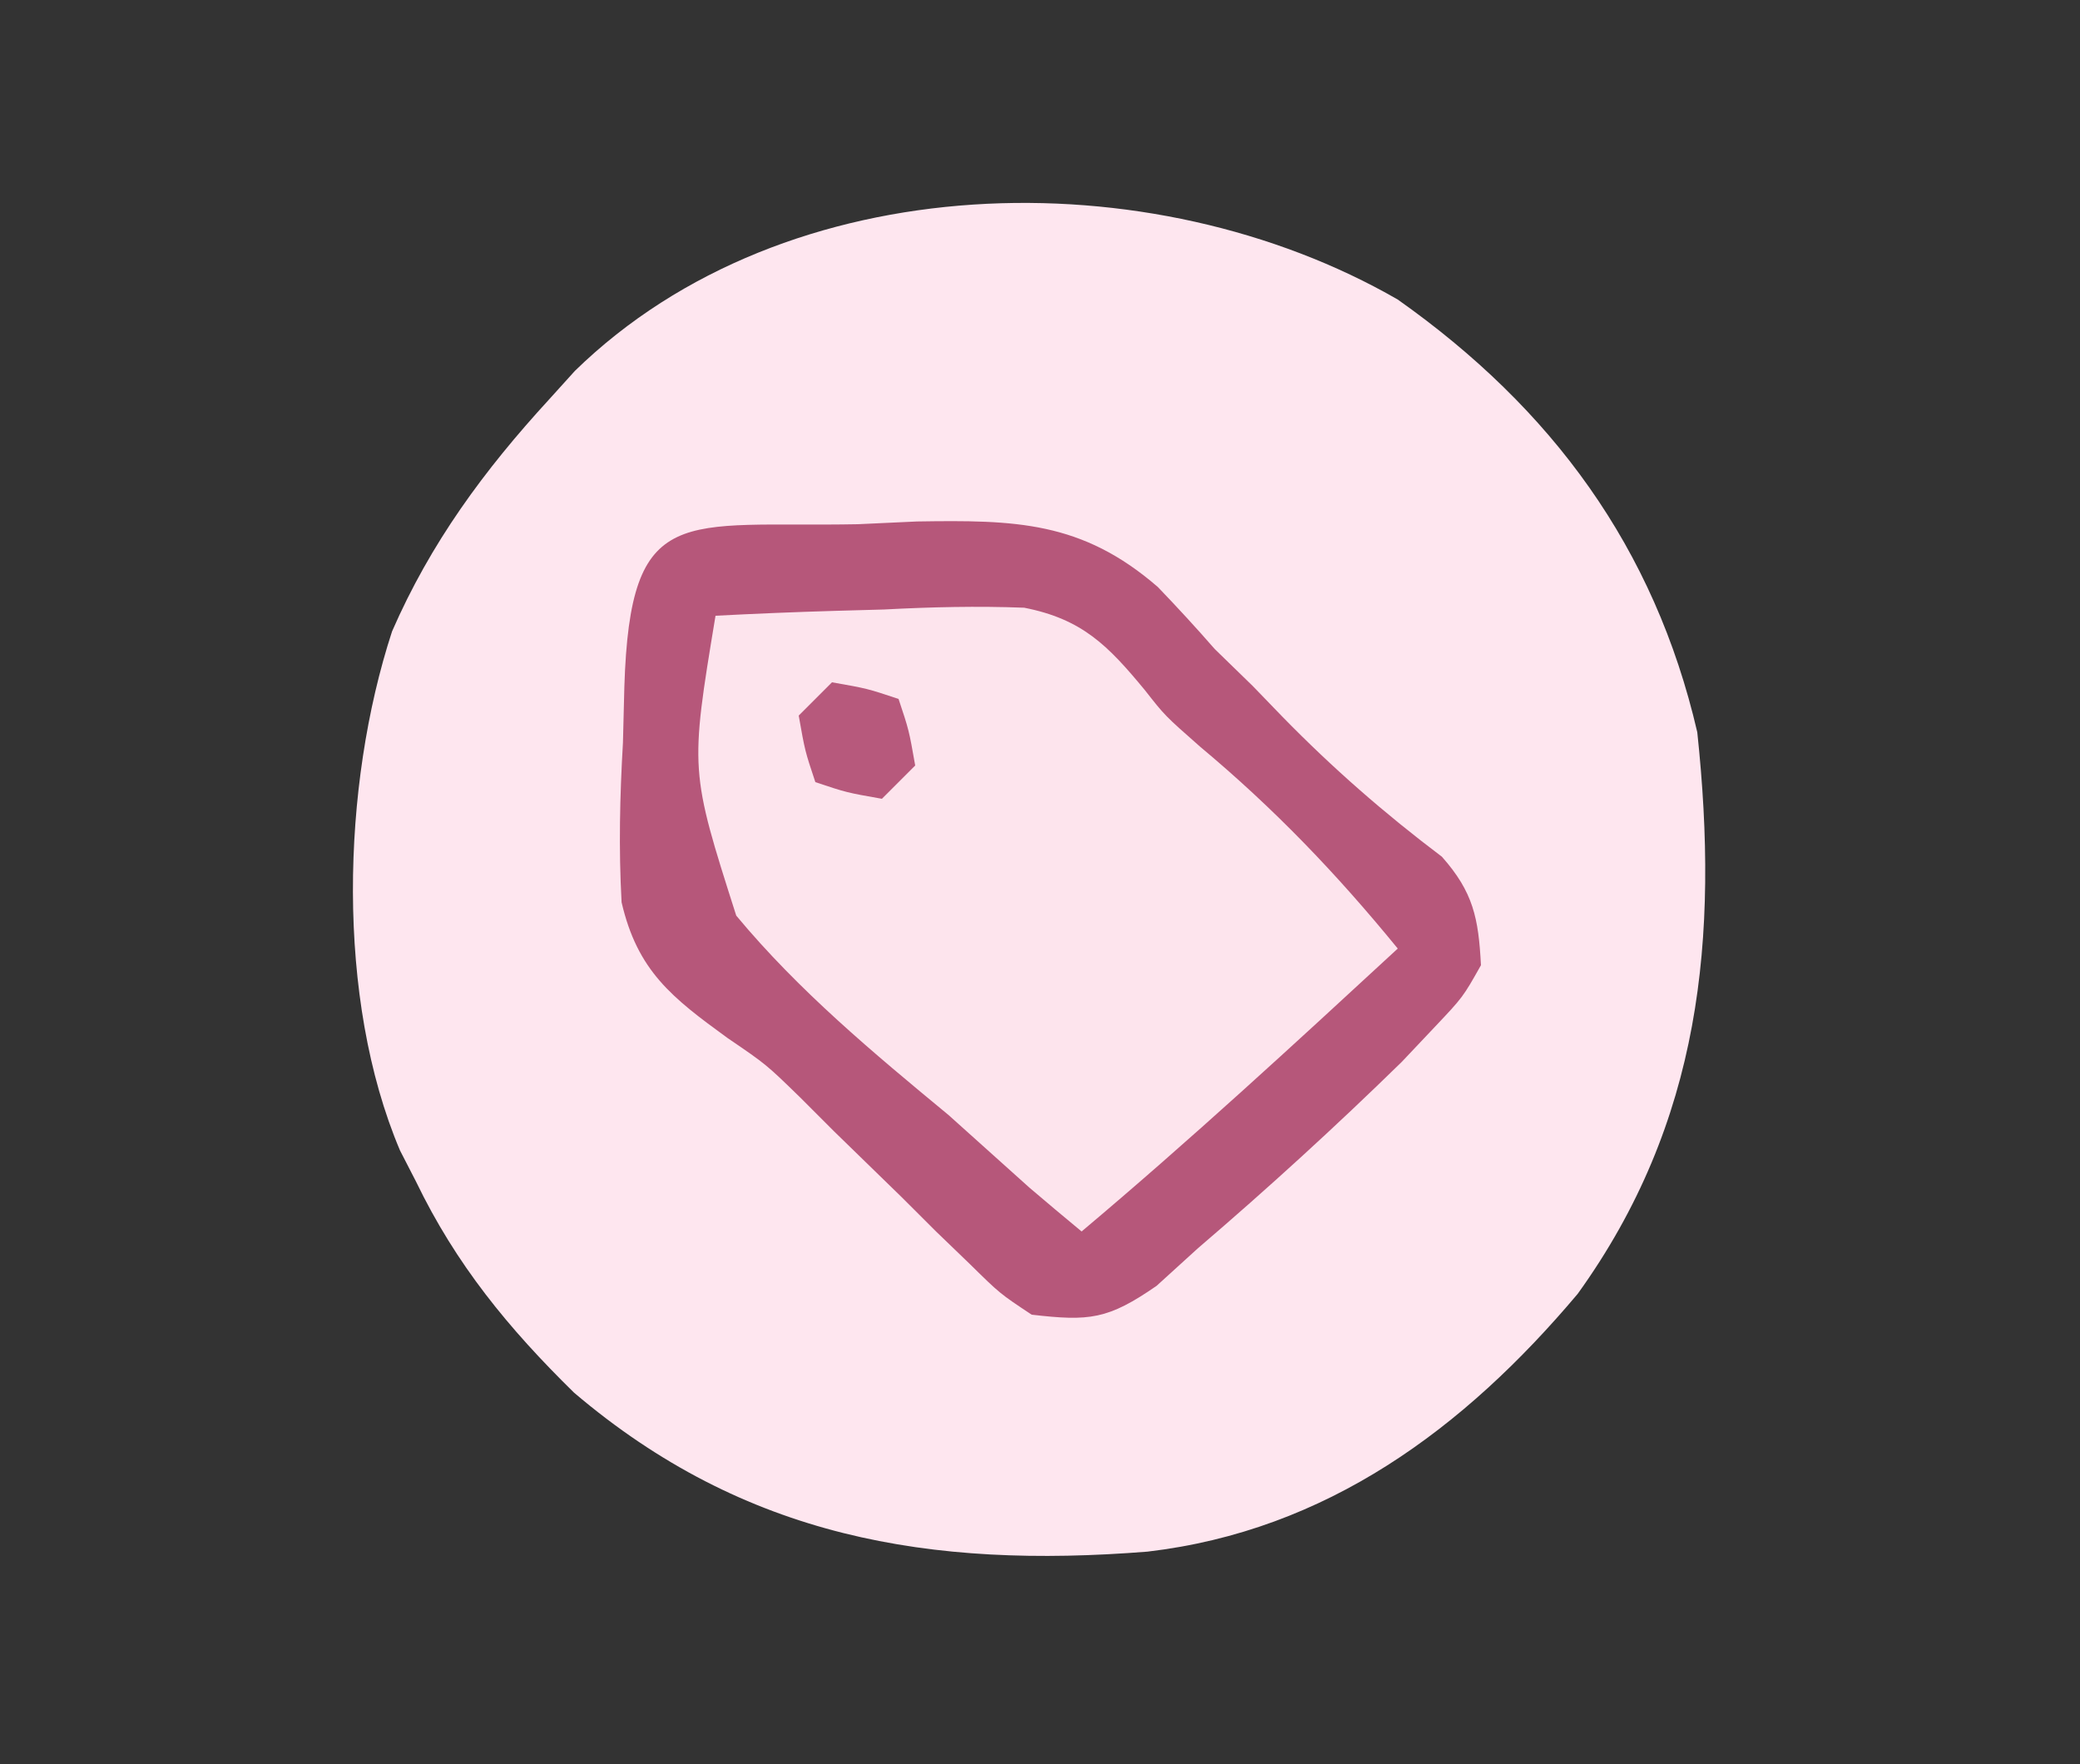
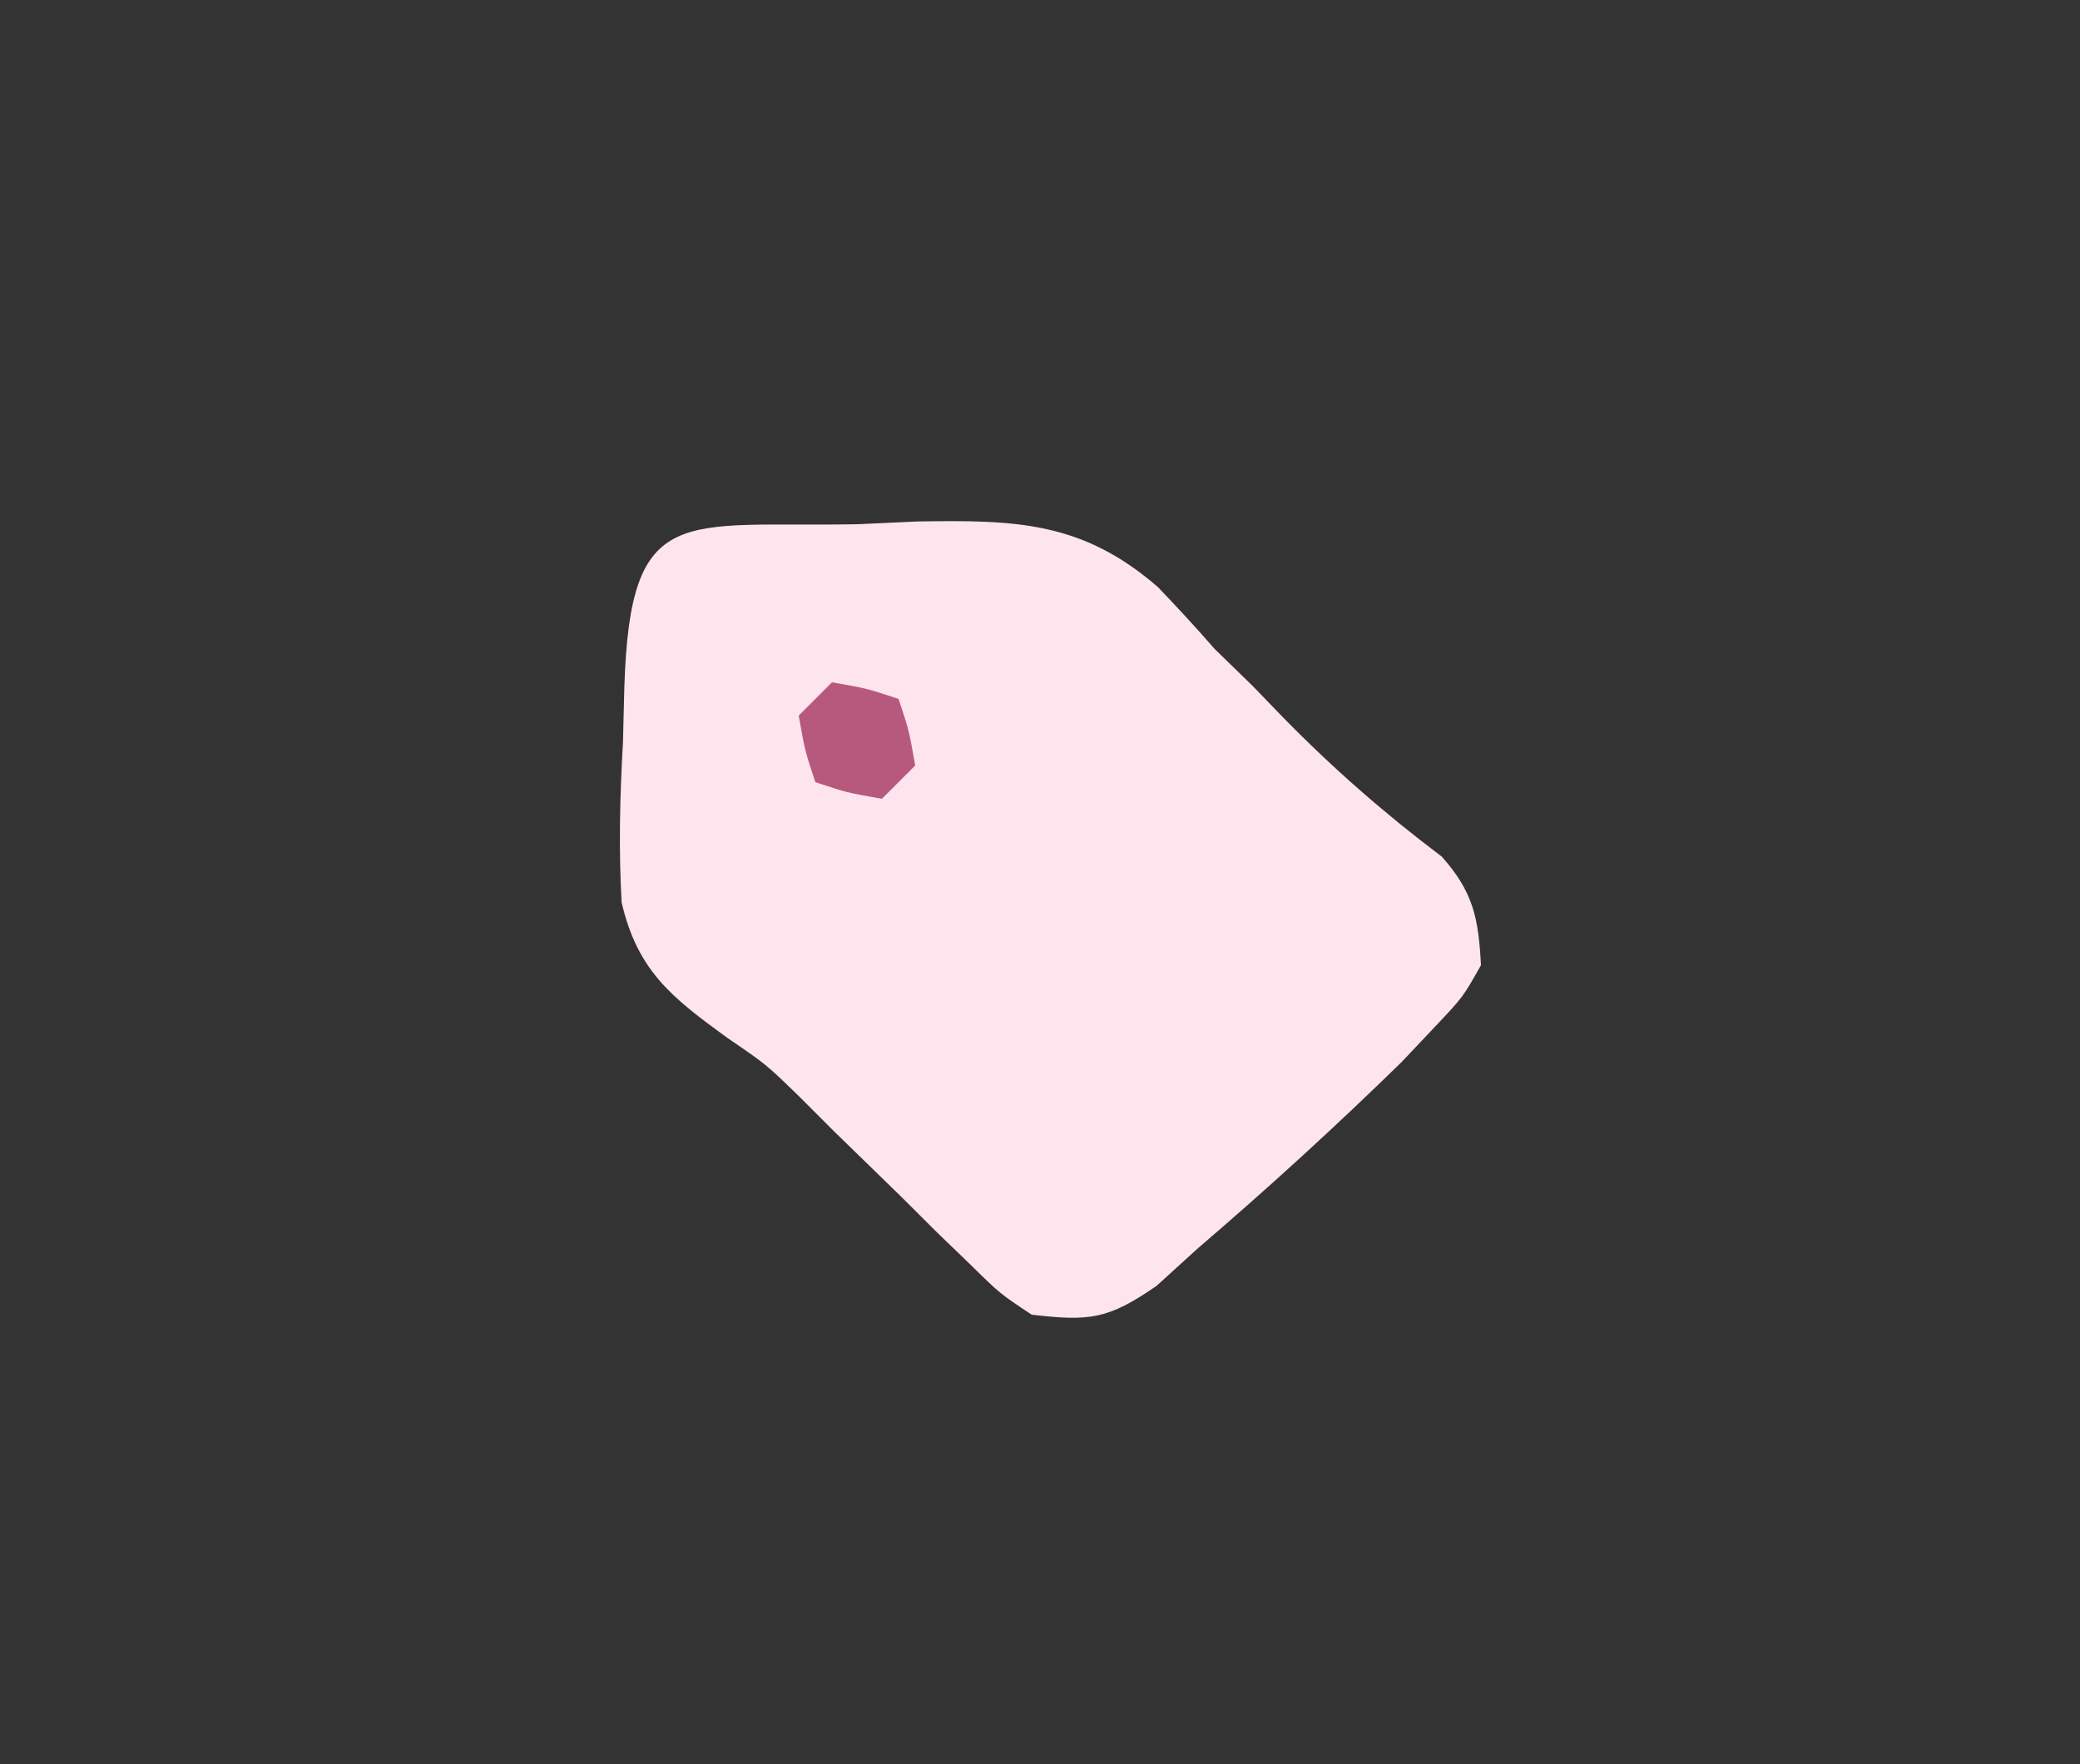
<svg xmlns="http://www.w3.org/2000/svg" version="1.1" width="125" height="106">
  <rect width="100%" height="100%" fill="#333333" stroke="none" />
-   <path d="M0 0 C9.268 6.548 15.43 14.909 18 26 C19.314 38.37 18.233 49.447 10.812 59.75 C3.978 67.861 -4.274 73.976 -15.039 75.239 C-28.094 76.273 -39.236 74.412 -49.5 65.688 C-53.448 61.816 -56.596 57.984 -59 53 C-59.317 52.384 -59.634 51.768 -59.961 51.133 C-63.827 42.018 -63.48 29.236 -60.438 19.938 C-58.123 14.624 -54.905 10.254 -51 6 C-50.488 5.434 -49.976 4.868 -49.449 4.285 C-36.737 -8.111 -14.819 -8.536 0 0 Z " fill="#FEE6EF" transform="translate(84,18)" />
  <path d="M0 0 C1.753 -0.081 1.753 -0.081 3.541 -0.164 C9.437 -0.257 13.45 -0.192 18.023 3.777 C19.19 4.992 20.332 6.23 21.438 7.5 C22.192 8.233 22.946 8.967 23.723 9.723 C24.602 10.633 24.602 10.633 25.5 11.562 C28.516 14.65 31.645 17.383 35.09 19.98 C36.98 22.111 37.291 23.676 37.438 26.5 C36.355 28.422 36.355 28.422 34.625 30.25 C33.66 31.271 33.66 31.271 32.676 32.312 C28.717 36.181 24.644 39.902 20.438 43.5 C19.615 44.248 18.793 44.995 17.945 45.766 C15.02 47.789 13.915 47.903 10.438 47.5 C8.528 46.234 8.528 46.234 6.73 44.465 C6.061 43.82 5.391 43.174 4.701 42.51 C3.673 41.484 3.673 41.484 2.625 40.438 C1.266 39.112 -0.095 37.788 -1.457 36.465 C-2.126 35.795 -2.796 35.126 -3.485 34.436 C-5.518 32.457 -5.518 32.457 -7.837 30.877 C-11.18 28.448 -13.251 26.846 -14.207 22.719 C-14.385 19.483 -14.312 16.36 -14.125 13.125 C-14.097 12.02 -14.07 10.916 -14.041 9.777 C-13.69 -1.417 -10.591 0.206 0 0 Z " fill="#FDE4ED" transform="translate(51.562,31.5)" />
-   <path d="M0 0 C1.753 -0.081 1.753 -0.081 3.541 -0.164 C9.437 -0.257 13.45 -0.192 18.023 3.777 C19.19 4.992 20.332 6.23 21.438 7.5 C22.192 8.233 22.946 8.967 23.723 9.723 C24.602 10.633 24.602 10.633 25.5 11.562 C28.516 14.65 31.645 17.383 35.09 19.98 C36.98 22.111 37.291 23.676 37.438 26.5 C36.355 28.422 36.355 28.422 34.625 30.25 C33.66 31.271 33.66 31.271 32.676 32.312 C28.717 36.181 24.644 39.902 20.438 43.5 C19.615 44.248 18.793 44.995 17.945 45.766 C15.02 47.789 13.915 47.903 10.438 47.5 C8.528 46.234 8.528 46.234 6.73 44.465 C6.061 43.82 5.391 43.174 4.701 42.51 C3.673 41.484 3.673 41.484 2.625 40.438 C1.266 39.112 -0.095 37.788 -1.457 36.465 C-2.126 35.795 -2.796 35.126 -3.485 34.436 C-5.518 32.457 -5.518 32.457 -7.837 30.877 C-11.18 28.448 -13.251 26.846 -14.207 22.719 C-14.385 19.483 -14.312 16.36 -14.125 13.125 C-14.097 12.02 -14.07 10.916 -14.041 9.777 C-13.69 -1.417 -10.591 0.206 0 0 Z M-8.562 5.5 C-10.102 14.801 -10.102 14.801 -7.317 23.519 C-3.56 28.041 0.918 31.767 5.438 35.5 C7.065 36.956 8.69 38.414 10.312 39.875 C11.349 40.756 12.389 41.634 13.438 42.5 C19.948 37.025 26.187 31.268 32.438 25.5 C28.765 21.002 25.019 17.094 20.562 13.371 C18.438 11.5 18.438 11.5 17.234 9.963 C15.02 7.283 13.474 5.704 9.989 5.018 C7.158 4.91 4.392 4.975 1.562 5.125 C0.588 5.152 -0.387 5.179 -1.391 5.207 C-3.784 5.277 -6.172 5.376 -8.562 5.5 Z " fill="#B6577A" transform="translate(51.562,31.5)" />
  <path d="M0 0 C2.125 0.375 2.125 0.375 4 1 C4.625 2.875 4.625 2.875 5 5 C4.34 5.66 3.68 6.32 3 7 C0.875 6.625 0.875 6.625 -1 6 C-1.625 4.125 -1.625 4.125 -2 2 C-1.34 1.34 -0.68 0.68 0 0 Z " fill="#B7597C" transform="translate(50,41)" />
</svg>